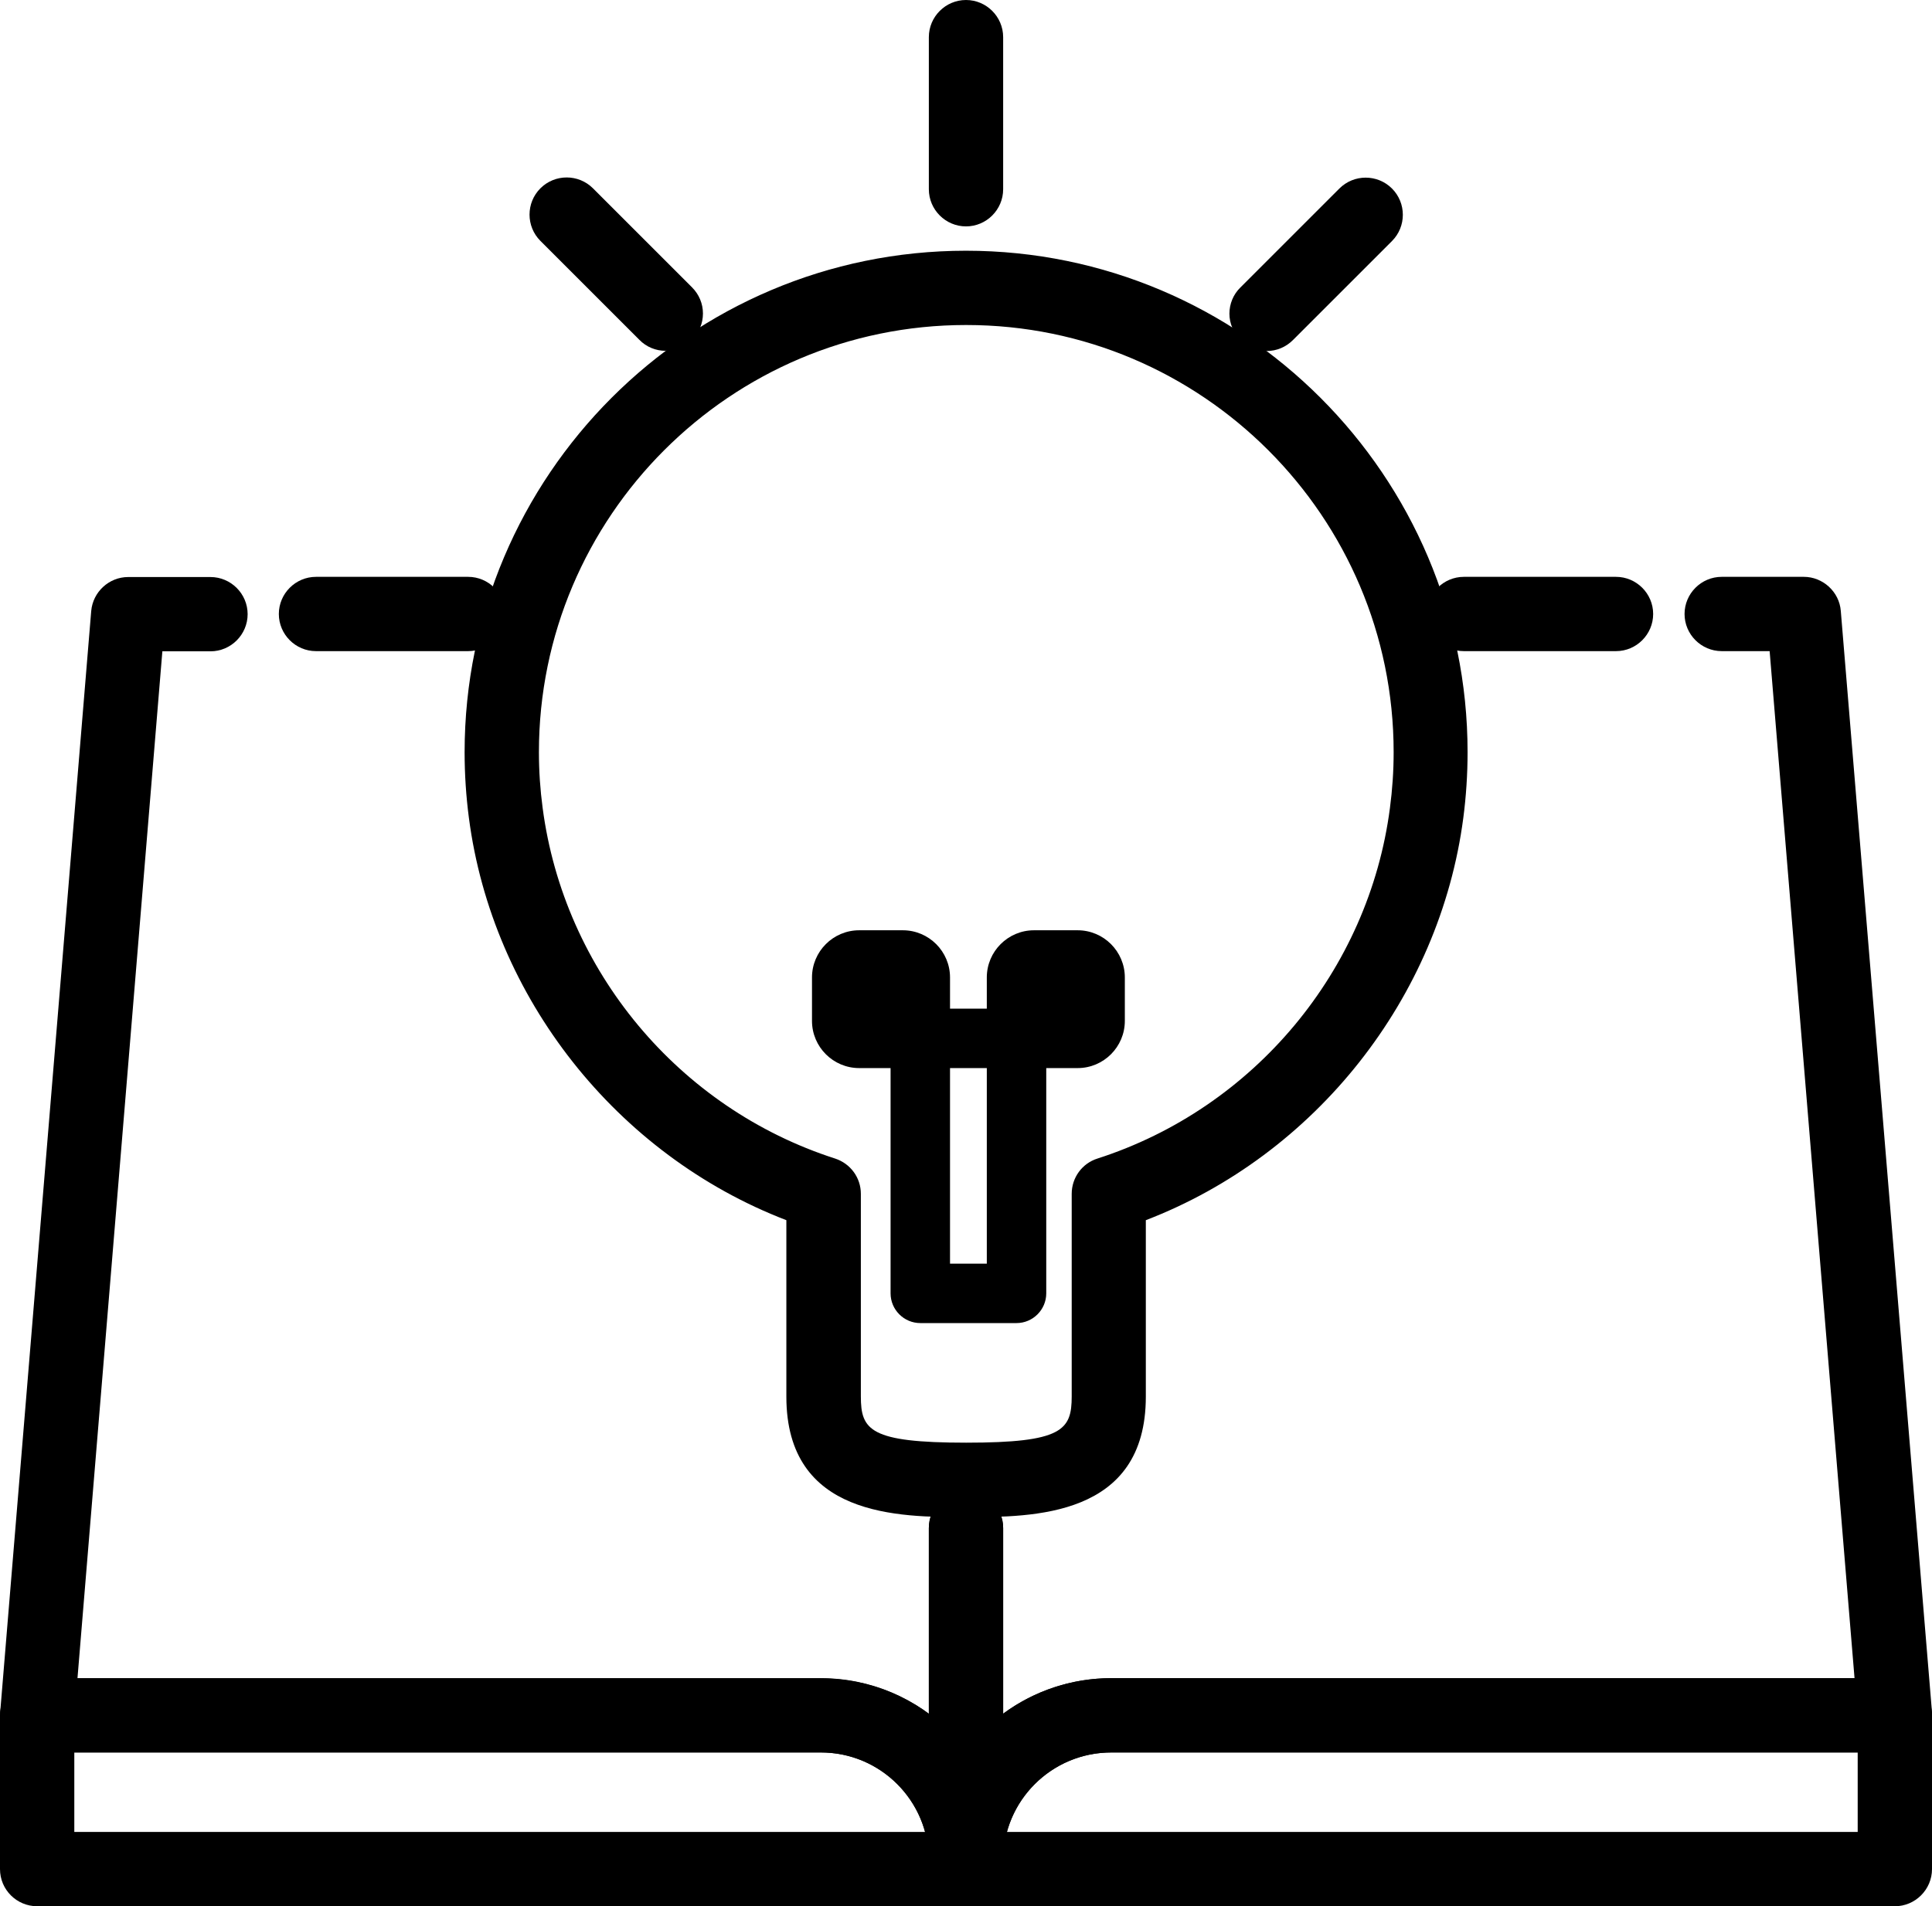
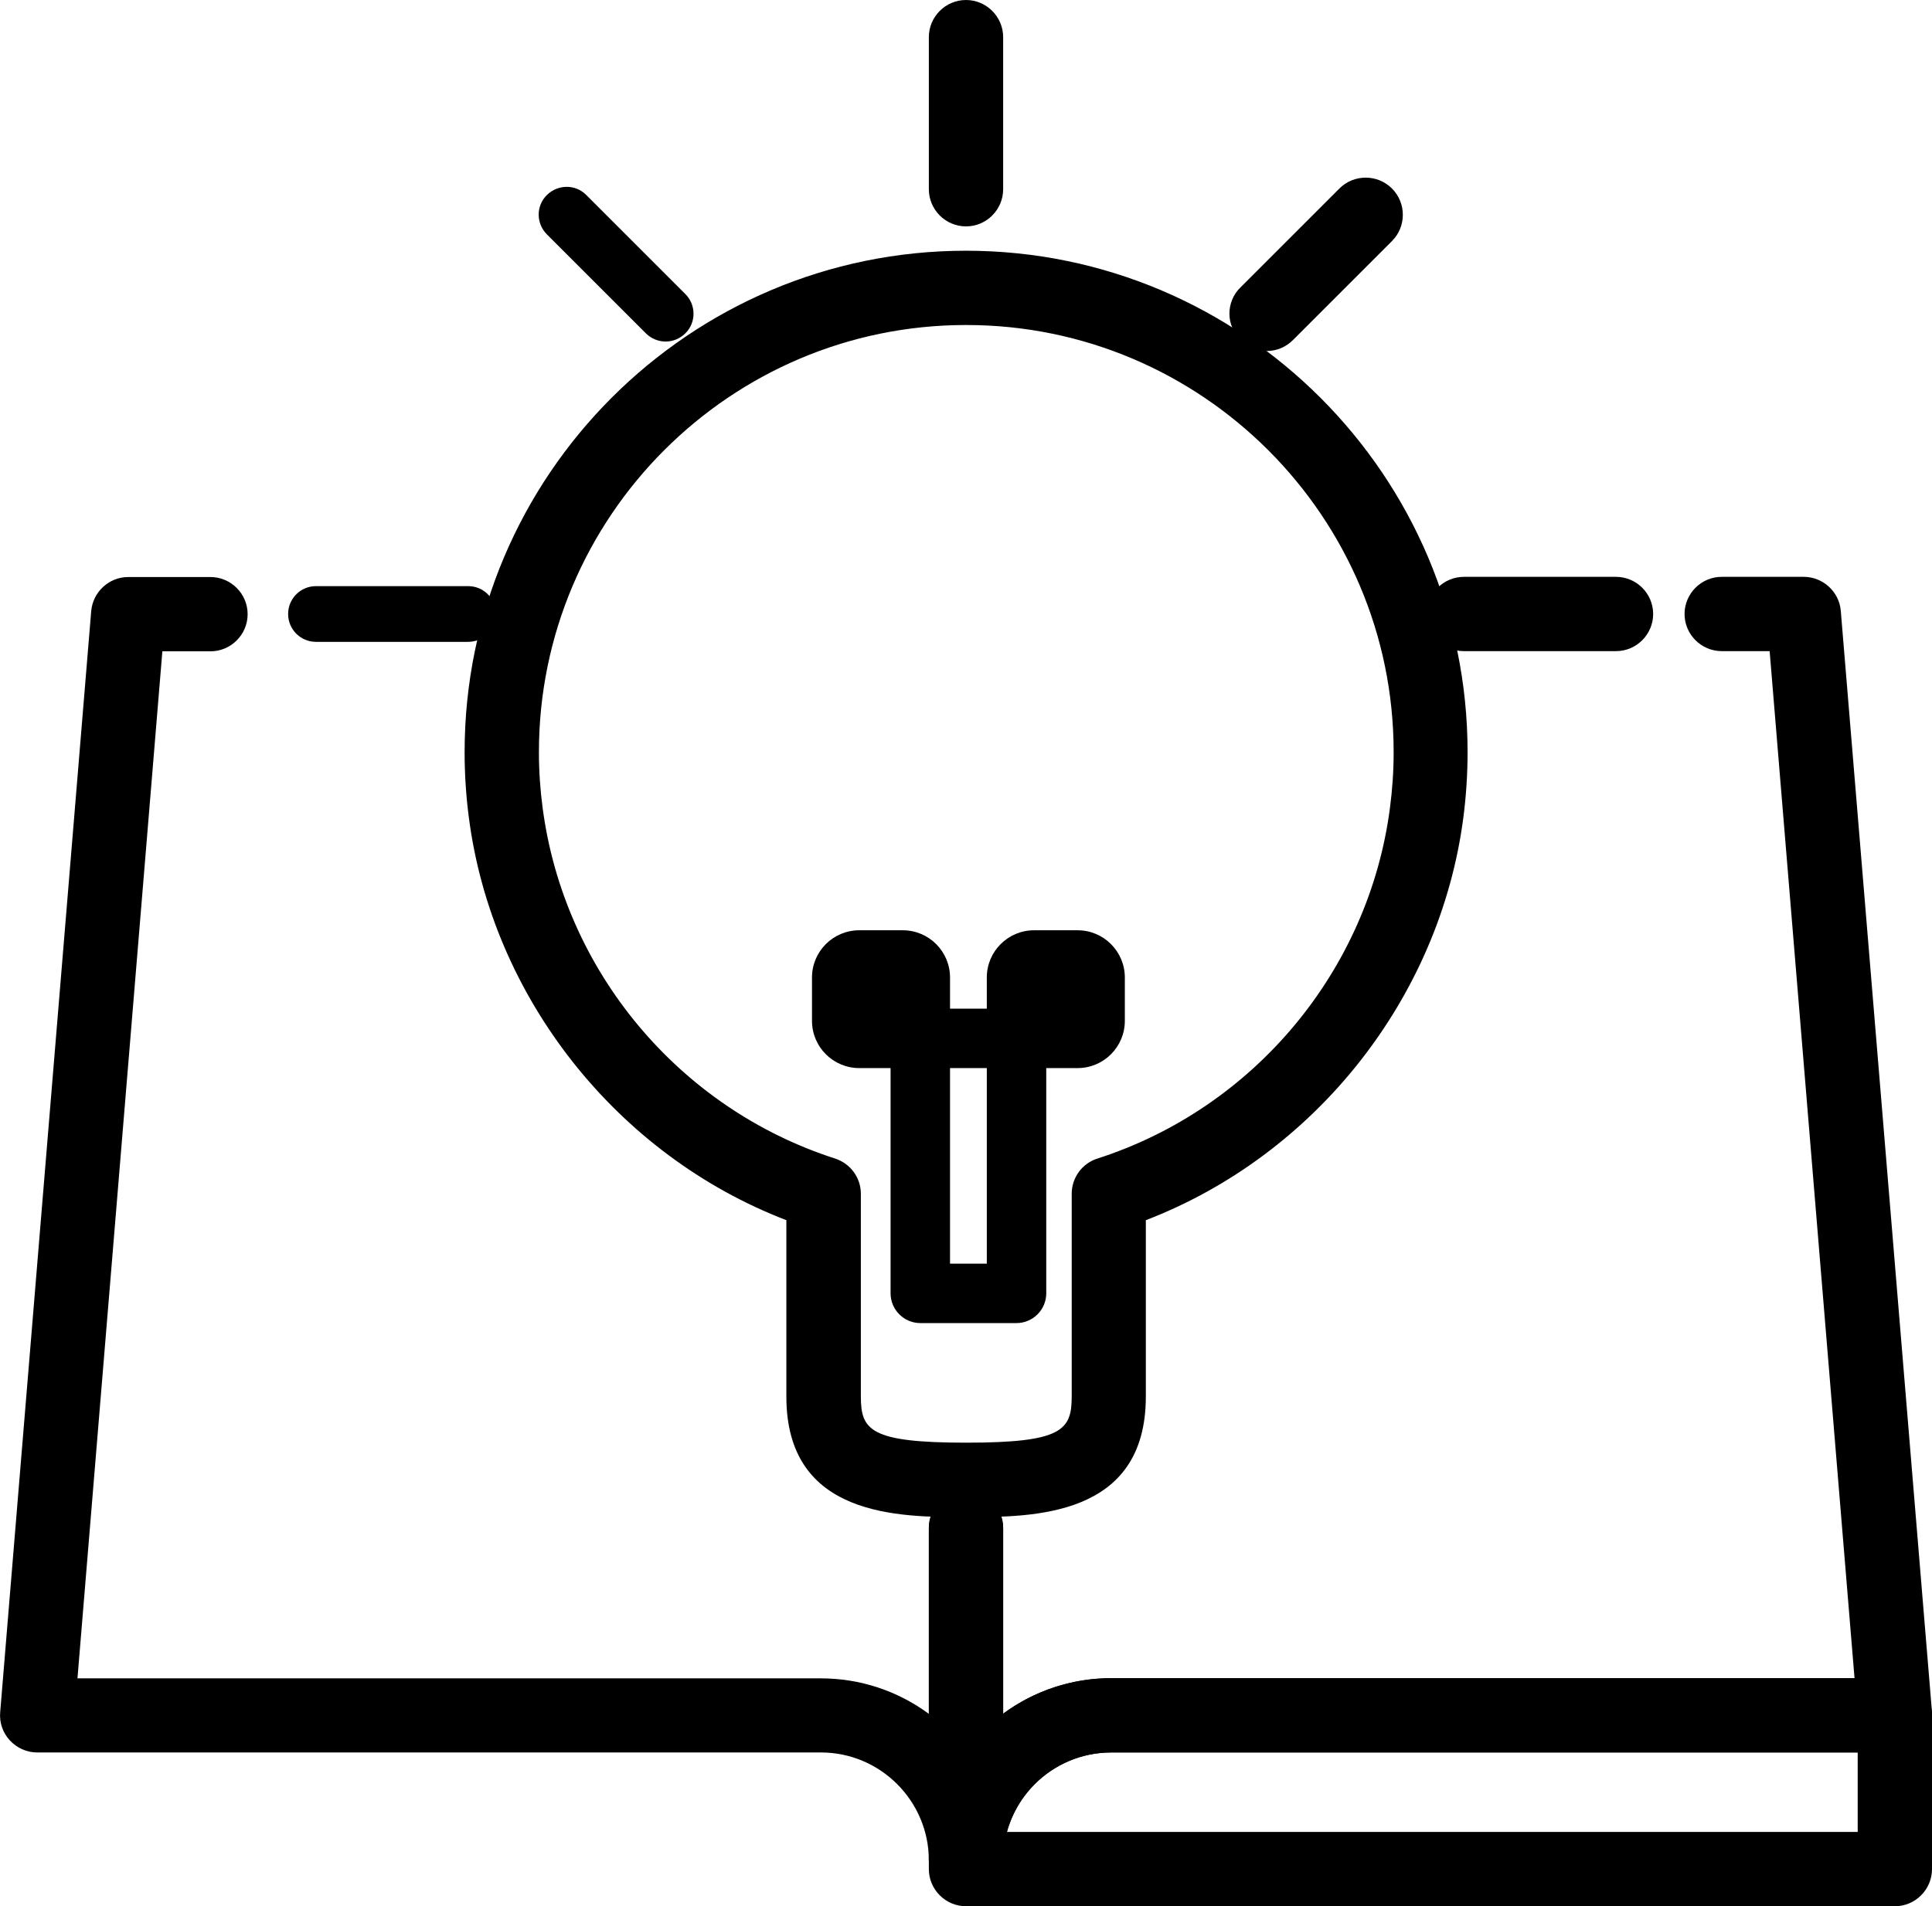
<svg xmlns="http://www.w3.org/2000/svg" id="Layer_2" viewBox="0 0 104 102.64">
  <g id="Layer_1-2">
    <g>
      <g>
        <path d="M52,81.19c-3.65,0-9.17,0-9.17-5.99v-9.84c-9.17-3.38-15.83-11.66-17.1-21.39-.15-1.12-.23-2.29-.23-3.46,0-14.61,11.88-26.5,26.49-26.5s26.5,11.89,26.5,26.5c0,1.18-.08,2.34-.23,3.47-1.27,9.72-7.93,18-17.1,21.38v9.85c0,5.99-5.52,5.99-9.18,5.99Zm0-64.19c-12.95,0-23.49,10.54-23.49,23.5,0,1.04,.07,2.07,.2,3.07,1.17,8.95,7.48,16.52,16.08,19.29,.62,.2,1.04,.78,1.04,1.43v10.91c0,2.41,1.21,2.99,6.17,2.99s6.18-.59,6.18-2.99v-10.91c0-.65,.42-1.23,1.04-1.43,8.6-2.77,14.91-10.34,16.08-19.28,.13-1,.2-2.03,.2-3.08,0-12.96-10.54-23.5-23.5-23.5Z" />
        <path d="M52,81.69c-3.62,0-9.67,0-9.67-6.49v-9.5c-9.13-3.51-15.83-11.98-17.09-21.67-.15-1.14-.23-2.33-.23-3.53,0-14.89,12.11-27,26.99-27s27,12.11,27,27c0,1.2-.08,2.39-.23,3.54-1.27,9.69-7.96,18.15-17.09,21.66v9.5c0,6.49-6.06,6.49-9.68,6.49Zm0-67.19c-14.33,0-25.99,11.66-25.99,26,0,1.15,.08,2.3,.22,3.4,1.24,9.45,7.82,17.69,16.77,20.99l.33,.12v10.19c0,5.49,5.01,5.49,8.67,5.49s8.68,0,8.68-5.49v-10.19l.33-.12c8.96-3.3,15.54-11.54,16.77-20.98,.15-1.1,.22-2.25,.22-3.41,0-14.34-11.66-26-26-26Zm0,64.19c-4.7,0-6.67-.49-6.67-3.49v-10.91c0-.44-.28-.82-.69-.95-8.78-2.82-15.23-10.56-16.43-19.7-.14-1.02-.21-2.07-.21-3.13,0-13.23,10.76-24,23.99-24s24,10.77,24,24c0,1.06-.07,2.12-.21,3.14-1.19,9.13-7.64,16.86-16.42,19.69-.42,.13-.69,.52-.69,.95v10.91c0,3.01-1.97,3.49-6.68,3.49Zm0-61.19c-12.68,0-22.99,10.32-22.99,23,0,1.02,.07,2.03,.2,3,1.15,8.76,7.32,16.17,15.74,18.88,.83,.27,1.39,1.03,1.39,1.9v10.91c0,1.81,.49,2.49,5.67,2.49s5.68-.68,5.68-2.49v-10.91c0-.87,.56-1.64,1.39-1.9,8.42-2.71,14.6-10.12,15.74-18.87,.13-.98,.2-1.99,.2-3.01,0-12.68-10.32-23-23-23Z" />
      </g>
      <g>
        <g>
          <path d="M52,101.67c-.83,0-1.5-.67-1.5-1.5,0-3.48-2.83-6.31-6.31-6.31H2c-.42,0-.82-.18-1.1-.48s-.43-.72-.39-1.14L5.41,32.94c.06-.78,.71-1.38,1.5-1.38h4.43c.83,0,1.5,.67,1.5,1.5s-.67,1.5-1.5,1.5h-3.05L3.63,90.86H44.19c2.43,0,4.65,.94,6.31,2.47v-11.06c0-.83,.67-1.5,1.5-1.5s1.5,.67,1.5,1.5v17.9c0,.83-.67,1.5-1.5,1.5Z" />
          <path d="M52,102.17c-1.1,0-2-.9-2-2,0-3.2-2.61-5.81-5.81-5.81H2c-.56,0-1.09-.24-1.47-.65-.38-.41-.57-.96-.52-1.52L4.91,32.9c.09-1.03,.96-1.83,1.99-1.83h4.43c1.1,0,2,.9,2,2s-.9,2-2,2h-2.59l-4.57,55.3H44.19c2.1,0,4.13,.67,5.81,1.91v-10c0-1.1,.9-2,2-2s2,.9,2,2v17.9c0,1.1-.9,2-2,2ZM6.91,32.06c-.52,0-.95,.4-1,.92L1,92.28c-.02,.28,.07,.55,.26,.76,.19,.21,.46,.32,.74,.32H44.19c3.75,0,6.81,3.05,6.81,6.81,0,.55,.45,1,1,1s1-.45,1-1v-17.9c0-.55-.45-1-1-1s-1,.45-1,1v12.2l-.84-.77c-1.63-1.51-3.75-2.34-5.97-2.34H3.09L7.83,34.06h3.51c.55,0,1-.45,1-1s-.45-1-1-1H6.91Z" />
        </g>
        <g>
          <path d="M52,101.67c-.83,0-1.5-.67-1.5-1.5v-17.9c0-.83,.67-1.5,1.5-1.5s1.5,.67,1.5,1.5v11.06c1.66-1.54,3.88-2.47,6.32-2.47h40.55l-4.66-56.3h-3.04c-.83,0-1.5-.67-1.5-1.5s.67-1.5,1.5-1.5h4.42c.78,0,1.43,.6,1.5,1.38l4.91,59.3c.03,.42-.11,.83-.39,1.14s-.68,.48-1.1,.48H59.82c-3.48,0-6.32,2.83-6.32,6.31,0,.83-.67,1.5-1.5,1.5Z" />
          <path d="M52,102.17c-1.1,0-2-.9-2-2v-17.9c0-1.1,.9-2,2-2s2,.9,2,2v10c1.68-1.24,3.71-1.91,5.82-1.91h40.01l-4.57-55.3h-2.58c-1.1,0-2-.9-2-2s.9-2,2-2h4.42c1.03,0,1.91,.81,1.99,1.83l4.91,59.3c.05,.56-.15,1.11-.52,1.52-.38,.41-.91,.65-1.47,.65H59.82c-3.21,0-5.82,2.61-5.82,5.81,0,1.1-.9,2-2,2Zm0-20.9c-.55,0-1,.45-1,1v17.9c0,.55,.45,1,1,1s1-.45,1-1c0-3.75,3.06-6.81,6.82-6.81h42.18c.28,0,.55-.12,.74-.32,.19-.21,.28-.48,.26-.76l-4.91-59.3c-.04-.51-.48-.92-1-.92h-4.42c-.55,0-1,.45-1,1s.45,1,1,1h3.5l4.74,57.3H59.82c-2.22,0-4.35,.83-5.98,2.34l-.84,.78v-12.2c0-.55-.45-1-1-1Z" />
        </g>
      </g>
      <g>
        <path d="M102,102.14H52c-.83,0-1.5-.67-1.5-1.5v-.47c0-5.13,4.18-9.31,9.32-9.31h42.18c.83,0,1.5,.67,1.5,1.5v8.28c0,.83-.67,1.5-1.5,1.5Zm-48.41-3h46.91v-5.28H59.82c-3.13,0-5.74,2.29-6.24,5.28Z" />
        <path d="M102,102.64H52c-1.1,0-2-.9-2-2v-.47c0-5.41,4.41-9.81,9.82-9.81h42.18c1.1,0,2,.9,2,2v8.28c0,1.1-.9,2-2,2Zm-42.18-11.28c-4.86,0-8.82,3.95-8.82,8.81v.47c0,.55,.45,1,1,1h50c.55,0,1-.45,1-1v-8.28c0-.55-.45-1-1-1H59.82Zm41.18,8.28H53l.1-.58c.54-3.3,3.38-5.7,6.73-5.7h41.18v6.28Zm-46.79-1h45.79v-4.28H59.82c-2.66,0-4.94,1.77-5.62,4.28Z" />
      </g>
      <g>
-         <path d="M52,102.14H2c-.83,0-1.5-.67-1.5-1.5v-8.28c0-.83,.67-1.5,1.5-1.5H44.19c5.13,0,9.31,4.18,9.31,9.31v.47c0,.83-.67,1.5-1.5,1.5Zm-48.5-3H50.42c-.49-2.99-3.1-5.28-6.23-5.28H3.5v5.28Z" />
-         <path d="M52,102.64H2C.9,102.64,0,101.75,0,100.64v-8.28c0-1.1,.9-2,2-2H44.19c5.41,0,9.81,4.4,9.81,9.81v.47c0,1.1-.9,2-2,2ZM2,91.36c-.55,0-1,.45-1,1v8.28c0,.55,.45,1,1,1H52c.55,0,1-.45,1-1v-.47c0-4.86-3.95-8.81-8.81-8.81H2Zm49,8.28H3v-6.28H44.19c3.35,0,6.17,2.4,6.72,5.7l.1,.58Zm-47-1H49.8c-.68-2.51-2.95-4.28-5.61-4.28H4v4.28Z" />
-       </g>
+         </g>
      <g>
        <g>
          <path d="M54.72,70.74h-5.18c-.61,0-1.1-.49-1.1-1.1v-13.73c0-.61,.49-1.1,1.1-1.1h5.18c.61,0,1.1,.49,1.1,1.1v13.73c0,.61-.49,1.1-1.1,1.1Zm-4.08-2.2h2.98v-11.53h-2.98v11.53Z" />
          <path d="M54.72,71.24h-5.18c-.88,0-1.6-.72-1.6-1.6v-13.73c0-.88,.72-1.6,1.6-1.6h5.18c.88,0,1.6,.72,1.6,1.6v13.73c0,.88-.72,1.6-1.6,1.6Zm-5.18-15.93c-.33,0-.6,.27-.6,.6v13.73c0,.33,.27,.6,.6,.6h5.18c.33,0,.6-.27,.6-.6v-13.73c0-.33-.27-.6-.6-.6h-5.18Zm4.58,13.73h-3.98v-12.53h3.98v12.53Zm-2.98-1h1.98v-10.53h-1.98v10.53Z" />
        </g>
        <g>
          <path d="M58,57.01h-3.28c-.61,0-1.1-.49-1.1-1.1v-3.28c0-1.12,.91-2.04,2.04-2.04h2.34c1.12,0,2.04,.91,2.04,2.04v2.35c0,1.12-.91,2.04-2.04,2.04Z" />
          <path d="M58,57.51h-3.28c-.88,0-1.6-.72-1.6-1.6v-3.28c0-1.4,1.14-2.54,2.54-2.54h2.35c1.4,0,2.54,1.14,2.54,2.54v2.34c0,1.4-1.14,2.54-2.54,2.54Zm-2.35-6.42c-.85,0-1.54,.69-1.54,1.54v3.28c0,.33,.27,.6,.6,.6h3.28c.85,0,1.54-.69,1.54-1.54v-2.34c0-.85-.69-1.54-1.54-1.54h-2.35Z" />
        </g>
        <g>
          <path d="M49.53,57.01h-3.28c-1.12,0-2.04-.91-2.04-2.04v-2.35c0-1.12,.91-2.04,2.04-2.04h2.35c1.12,0,2.04,.91,2.04,2.04v3.28c0,.61-.49,1.1-1.1,1.1Z" />
          <path d="M49.53,57.51h-3.28c-1.4,0-2.54-1.14-2.54-2.54v-2.34c0-1.4,1.14-2.54,2.54-2.54h2.35c1.4,0,2.54,1.14,2.54,2.54v3.28c0,.88-.72,1.6-1.6,1.6Zm-3.28-6.42c-.85,0-1.54,.69-1.54,1.54v2.34c0,.85,.69,1.54,1.54,1.54h3.28c.33,0,.6-.27,.6-.6v-3.28c0-.85-.69-1.54-1.54-1.54h-2.35Z" />
        </g>
      </g>
      <g>
        <path d="M52,11.69c-.83,0-1.5-.67-1.5-1.5V2c0-.83,.67-1.5,1.5-1.5s1.5,.67,1.5,1.5V10.19c0,.83-.67,1.5-1.5,1.5Z" />
        <path d="M52,12.19c-1.1,0-2-.9-2-2V2c0-1.1,.9-2,2-2s2,.9,2,2V10.19c0,1.1-.9,2-2,2Zm0-11.19c-.55,0-1,.45-1,1V10.19c0,.55,.45,1,1,1s1-.45,1-1V2c0-.55-.45-1-1-1Z" />
      </g>
      <g>
        <path d="M86.99,34.56h-8.19c-.83,0-1.5-.67-1.5-1.5s.67-1.5,1.5-1.5h8.19c.83,0,1.5,.67,1.5,1.5s-.67,1.5-1.5,1.5Z" />
        <path d="M86.99,35.06h-8.19c-1.1,0-2-.9-2-2s.9-2,2-2h8.19c1.1,0,2,.9,2,2s-.9,2-2,2Zm-8.19-3c-.55,0-1,.45-1,1s.45,1,1,1h8.19c.55,0,1-.45,1-1s-.45-1-1-1h-8.19Z" />
      </g>
      <g>
        <path d="M25.2,34.56h-8.19c-.83,0-1.5-.67-1.5-1.5s.67-1.5,1.5-1.5h8.19c.83,0,1.5,.67,1.5,1.5s-.67,1.5-1.5,1.5Z" />
-         <path d="M25.2,35.06h-8.19c-1.1,0-2-.9-2-2s.9-2,2-2h8.19c1.1,0,2,.9,2,2s-.9,2-2,2Zm-8.19-3c-.55,0-1,.45-1,1s.45,1,1,1h8.19c.55,0,1-.45,1-1s-.45-1-1-1h-8.19Z" />
      </g>
      <g>
        <path d="M35.83,18.39c-.38,0-.77-.15-1.06-.44l-5.33-5.33c-.59-.59-.59-1.54,0-2.12s1.54-.59,2.12,0l5.33,5.33c.59,.59,.59,1.54,0,2.12-.29,.29-.68,.44-1.06,.44Z" />
-         <path d="M35.83,18.89c-.53,0-1.04-.21-1.41-.59l-5.33-5.33c-.78-.78-.78-2.05,0-2.83,.78-.78,2.05-.78,2.83,0l5.33,5.33c.38,.38,.59,.88,.59,1.41s-.21,1.04-.59,1.41-.88,.59-1.41,.59Zm-5.33-8.33c-.27,0-.52,.1-.71,.29-.19,.19-.29,.44-.29,.71s.1,.52,.29,.71l5.33,5.33c.38,.38,1.04,.38,1.41,0,.19-.19,.29-.44,.29-.71s-.1-.52-.29-.71l-5.33-5.33c-.19-.19-.44-.29-.71-.29Z" />
      </g>
      <g>
        <path d="M68.18,18.39c-.38,0-.77-.15-1.06-.44-.59-.59-.59-1.54,0-2.12l5.33-5.33c.59-.59,1.54-.59,2.12,0s.59,1.54,0,2.12l-5.33,5.33c-.29,.29-.68,.44-1.06,.44Z" />
        <path d="M68.18,18.89c-.53,0-1.04-.21-1.41-.59s-.59-.88-.59-1.41,.21-1.04,.59-1.41l5.33-5.33c.78-.78,2.05-.78,2.83,0,.78,.78,.78,2.05,0,2.83l-5.33,5.33c-.38,.38-.88,.59-1.41,.59Zm5.33-8.33c-.27,0-.52,.1-.71,.29l-5.33,5.33c-.19,.19-.29,.44-.29,.71s.1,.52,.29,.71c.38,.38,1.04,.38,1.41,0l5.33-5.33c.19-.19,.29-.44,.29-.71s-.1-.52-.29-.71c-.19-.19-.44-.29-.71-.29Z" />
      </g>
    </g>
  </g>
</svg>